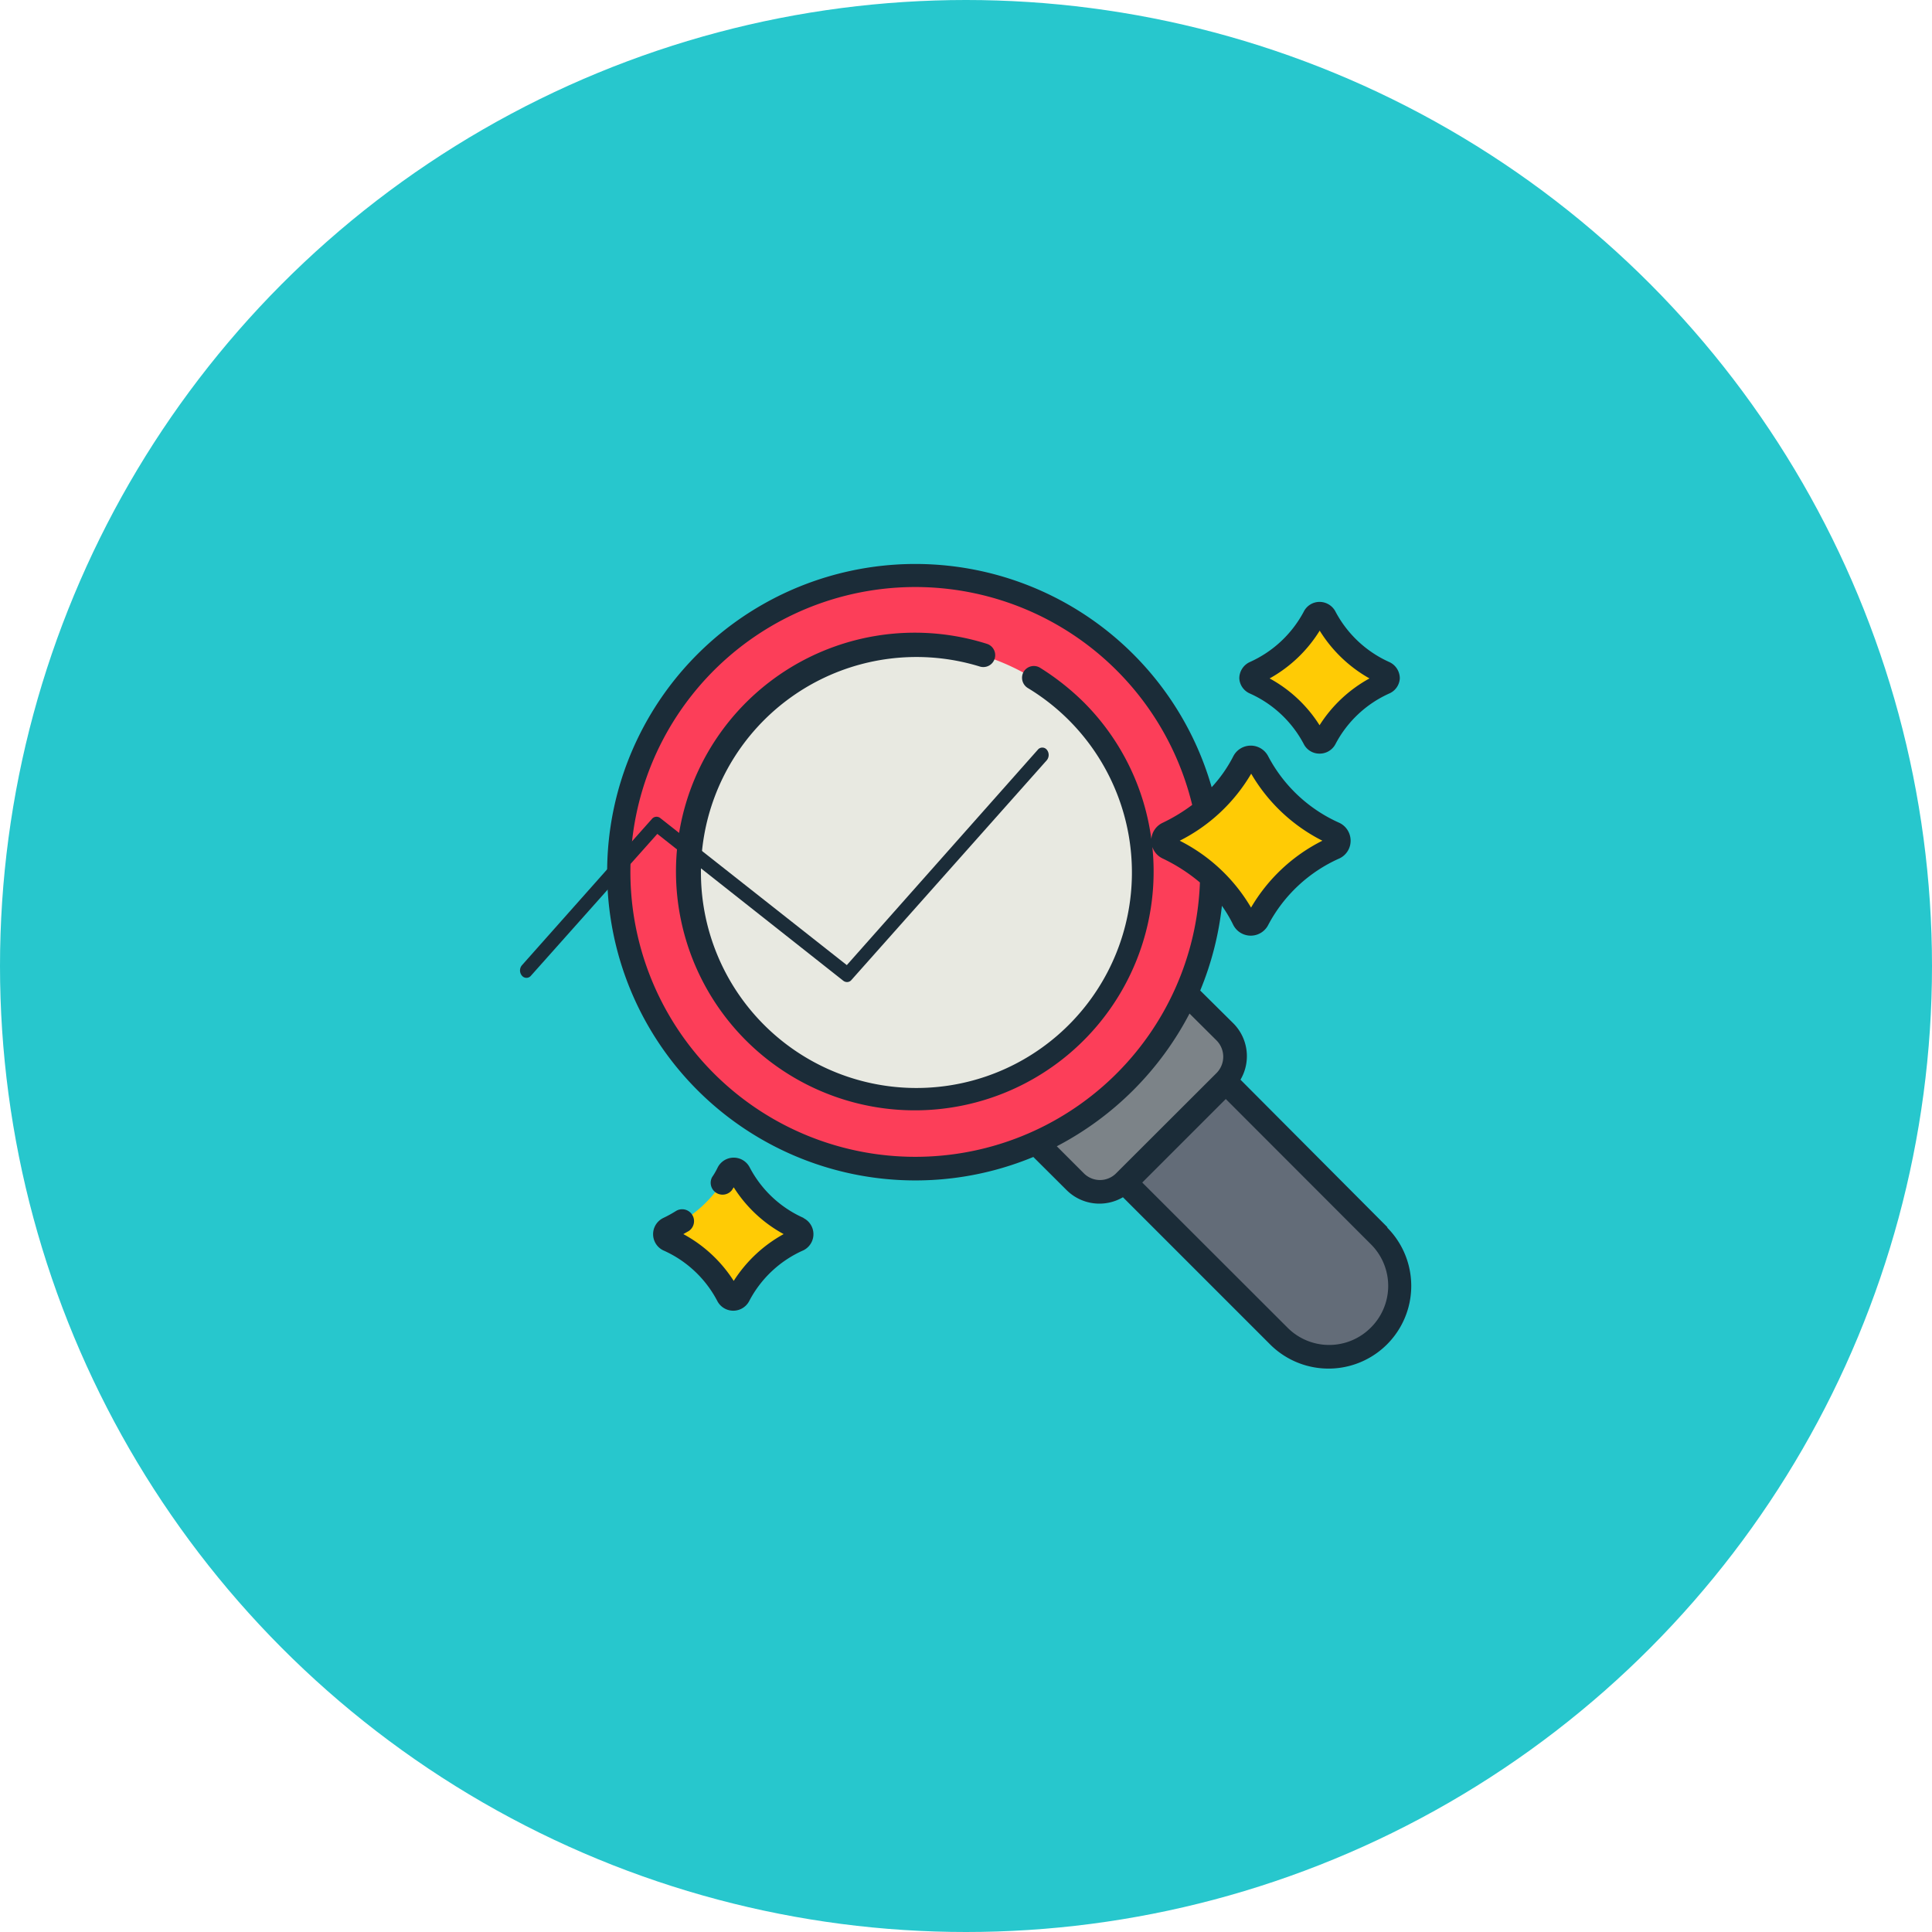
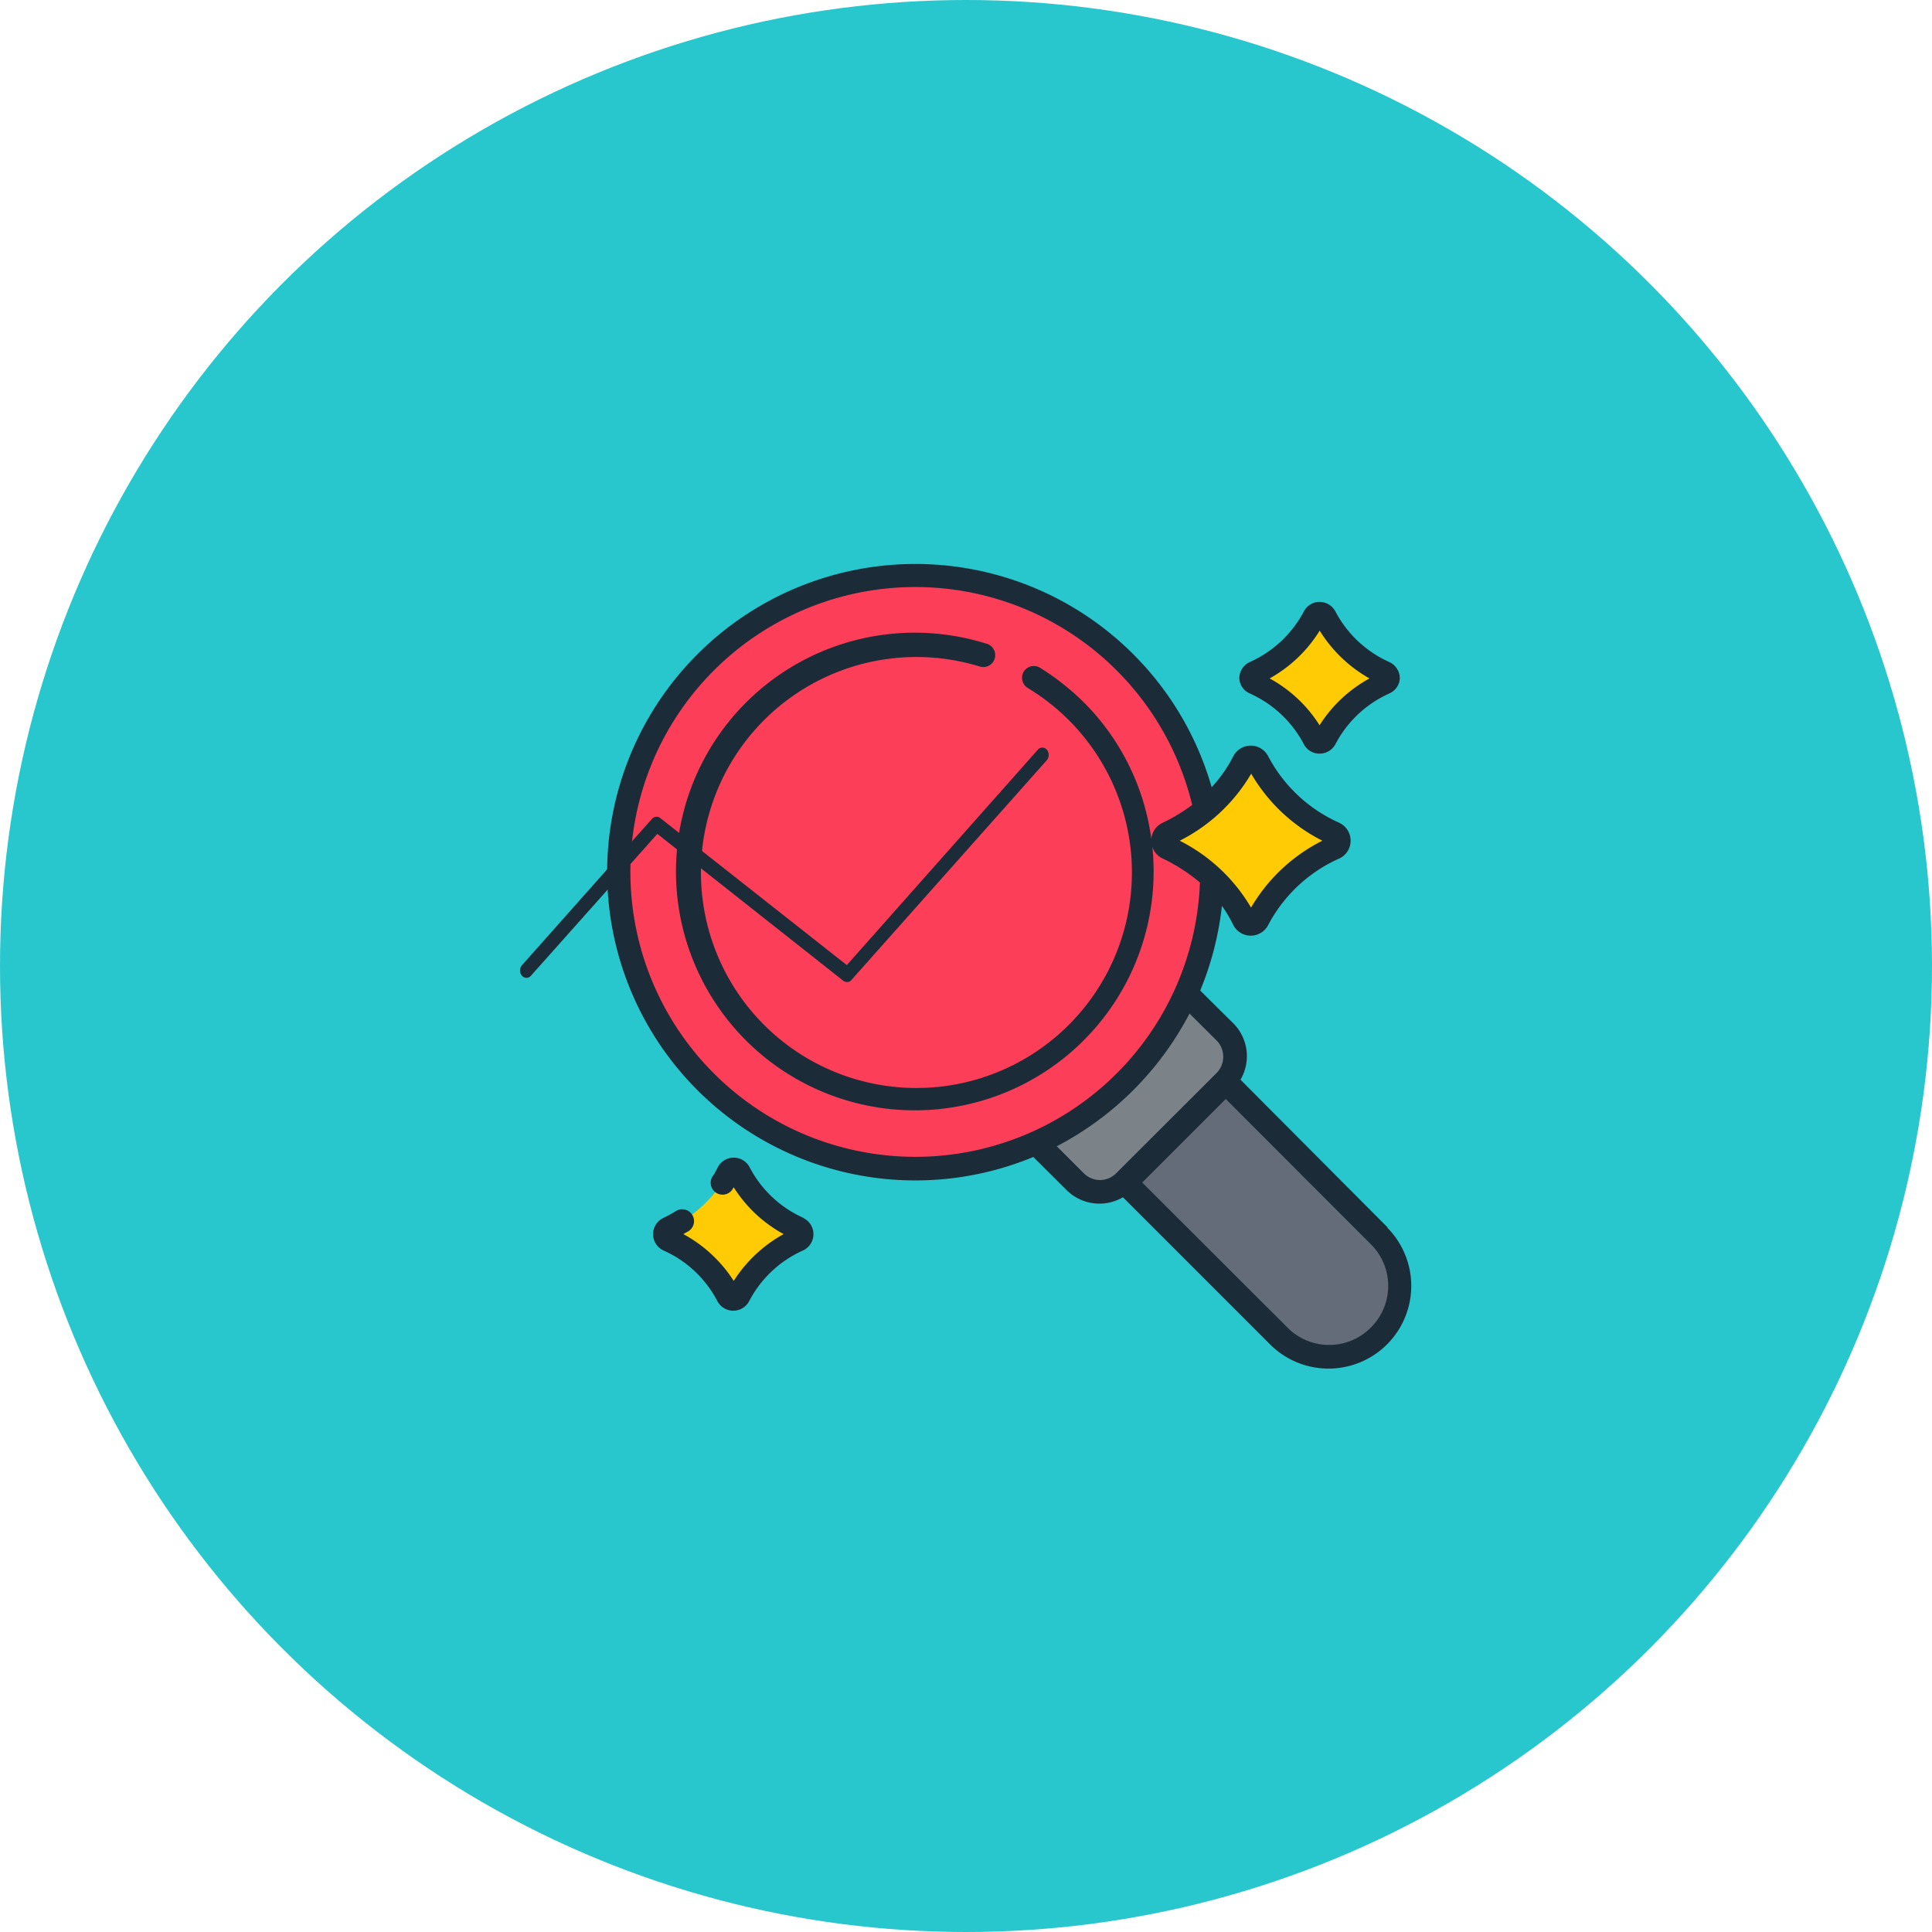
<svg xmlns="http://www.w3.org/2000/svg" viewBox="0 0 130 130">
  <defs>
    <style>.cls-2{fill:#ffcb05}.cls-7{fill:#1b2c38}</style>
  </defs>
  <circle cx="65" cy="65" r="65" fill="#27c7cd" id="Layer_2" data-name="Layer 2" />
  <g id="Layer_3" data-name="Layer 3">
    <path class="cls-2" d="M48 82.27A8.42 8.42 0 0144 86a.4.4 0 000 .73 8.42 8.42 0 014 3.76.42.42 0 00.74 0 8.42 8.42 0 014-3.76.4.4 0 000-.73 8.42 8.42 0 01-4-3.76.42.42 0 00-.74.03zm39.45-37.45a8.46 8.46 0 01-4 3.76.41.41 0 000 .74 8.45 8.45 0 014 3.75.41.41 0 00.73 0 8.41 8.41 0 014-3.75.41.41 0 000-.74 8.42 8.42 0 01-4-3.76.41.41 0 00-.73 0z" transform="translate(.98 -3.35)" />
    <path d="M81.44 76.11l-6.75 6.75a2.35 2.35 0 01-3.31 0l-3-3a2.35 2.35 0 010-3.31l6.75-6.75a2.35 2.35 0 013.31 0l3 3a2.35 2.35 0 010 3.31z" transform="translate(.98 -3.35)" fill="#7c8388" />
    <path d="M91.83 93.25a4.78 4.78 0 01-6.75 0L74.75 82.92l6.75-6.75L91.83 86.5a4.78 4.78 0 010 6.75z" transform="translate(.98 -3.35)" fill="#636c78" />
    <path d="M80.57 62a20 20 0 11-20-20 20 20 0 0120 20z" transform="translate(.98 -3.35)" fill="#fc3e59" />
    <path class="cls-2" d="M82.74 54.61a10.86 10.86 0 01-5.16 4.83.53.53 0 000 1 10.86 10.86 0 015.16 4.84.53.53 0 00.94 0 10.82 10.82 0 015.16-4.84.53.53 0 000-1 10.86 10.86 0 01-5.16-4.83.52.52 0 00-.94 0z" transform="translate(.98 -3.35)" />
-     <path d="M75.86 62A15.26 15.26 0 1160.6 46.76 15.26 15.26 0 0175.86 62z" transform="translate(.98 -3.35)" fill="#e8e9e1" />
    <path class="cls-7" d="M53.11 85.31a7.55 7.55 0 01-3.64-3.4 1.21 1.21 0 00-2.16 0 4.6 4.6 0 01-.37.64.8.8 0 001.33.88l.12-.19a9.13 9.13 0 003.36 3.15 9.3 9.3 0 00-3.36 3.15A9.22 9.22 0 0045 86.39l.37-.21a.8.8 0 00-.84-1.36 8.45 8.45 0 01-.89.49 1.21 1.21 0 000 2.17 7.55 7.55 0 013.64 3.4 1.21 1.21 0 002.16 0 7.55 7.55 0 013.64-3.4 1.21 1.21 0 000-2.17zM83.09 50a7.63 7.63 0 013.65 3.4 1.18 1.18 0 001.07.66 1.2 1.2 0 001.08-.66 7.6 7.6 0 013.64-3.4 1.18 1.18 0 00.68-1 1.21 1.21 0 00-.68-1.09 7.63 7.63 0 01-3.64-3.39 1.21 1.21 0 00-1.08-.67 1.19 1.19 0 00-1.07.67 7.66 7.66 0 01-3.65 3.39 1.21 1.21 0 00-.68 1.09 1.18 1.18 0 00.68 1zm4.72-4.23A9.3 9.3 0 0091.17 49a9.22 9.22 0 00-3.36 3.15A9.13 9.13 0 0084.45 49a9.22 9.22 0 003.36-3.2zm4.58 40.17L82.49 76a3.13 3.13 0 00-.49-3.8L79.78 70a20.87 20.87 0 001.46-5.7 9.08 9.08 0 01.76 1.28 1.32 1.32 0 002.36 0 10 10 0 014.79-4.47 1.31 1.31 0 00.75-1.19 1.33 1.33 0 00-.75-1.2 10 10 0 01-4.79-4.47 1.32 1.32 0 00-2.36 0 9.28 9.28 0 01-1.45 2.07 20.74 20.74 0 10-12 24.88l2.23 2.22a3.13 3.13 0 003.8.49l9.9 9.9a5.56 5.56 0 107.87-7.87zm-9.18-30.53A11.59 11.59 0 0088 59.92a11.57 11.57 0 00-4.8 4.5 11.64 11.64 0 00-4.8-4.5 11.65 11.65 0 004.81-4.51zM60.6 81.19a19.17 19.17 0 1118.64-23.68 11.77 11.77 0 01-2 1.21 1.33 1.33 0 00-.75 1.08A16 16 0 0072 50.66a16.9 16.9 0 00-3-2.38.8.8 0 00-1.1.27.81.81 0 00.27 1.09 14.5 14.5 0 11-3.22-1.44.8.8 0 10.47-1.53 16.07 16.07 0 1011.14 13.67 1.32 1.32 0 00.68.77 11.66 11.66 0 012.52 1.62A19.16 19.16 0 0160.6 81.19zm13.53 1.1a1.53 1.53 0 01-2.19 0l-1.81-1.81a21.06 21.06 0 008.93-8.93l1.82 1.81a1.56 1.56 0 010 2.19zm17.13 10.39a3.95 3.95 0 01-5.61 0l-9.77-9.76 5.62-5.62 9.76 9.77a3.95 3.95 0 010 5.61z" transform="translate(.98 -3.35)" />
    <path class="cls-7" d="M56 69.43a.42.42 0 01-.24-.09l-12.51-9.88-8.5 9.54a.39.39 0 01-.61 0 .54.54 0 010-.7l8.75-9.85a.4.4 0 01.55-.06L56 68.29 68.85 53.8a.39.39 0 01.61 0 .56.56 0 010 .7L56.32 69.28a.38.38 0 01-.32.15z" transform="translate(.98 -3.35)" />
  </g>
</svg>